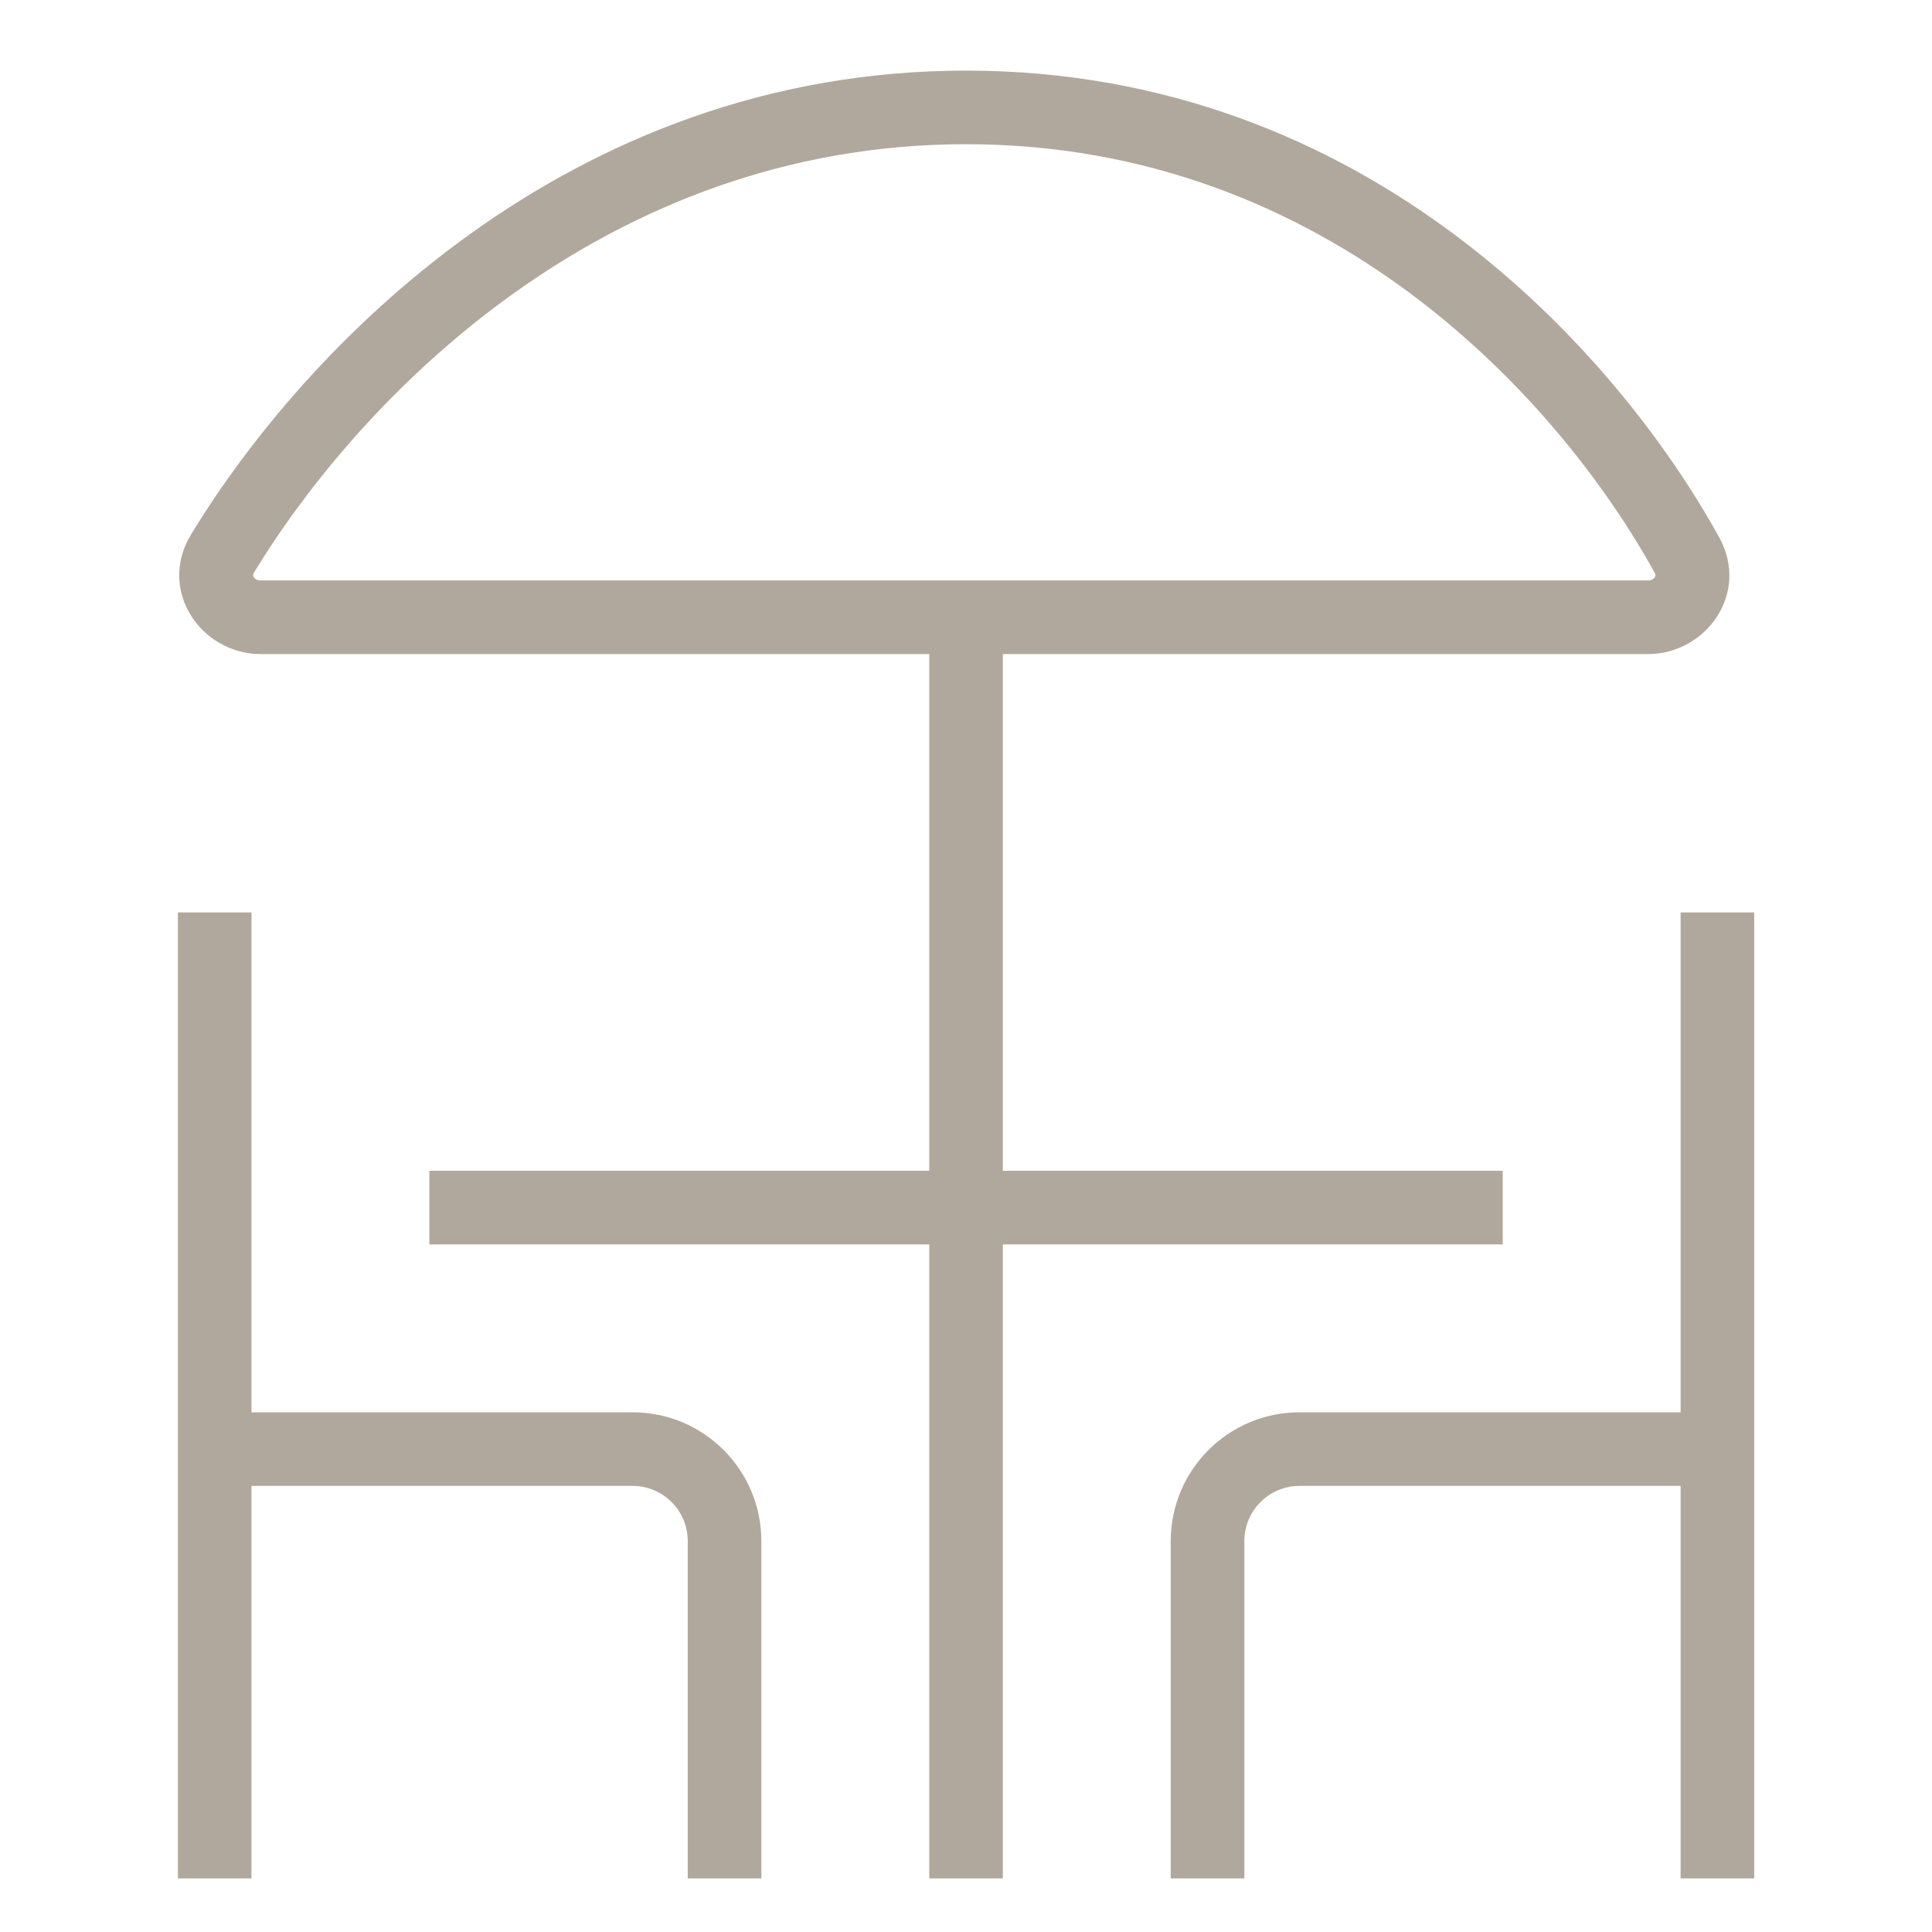
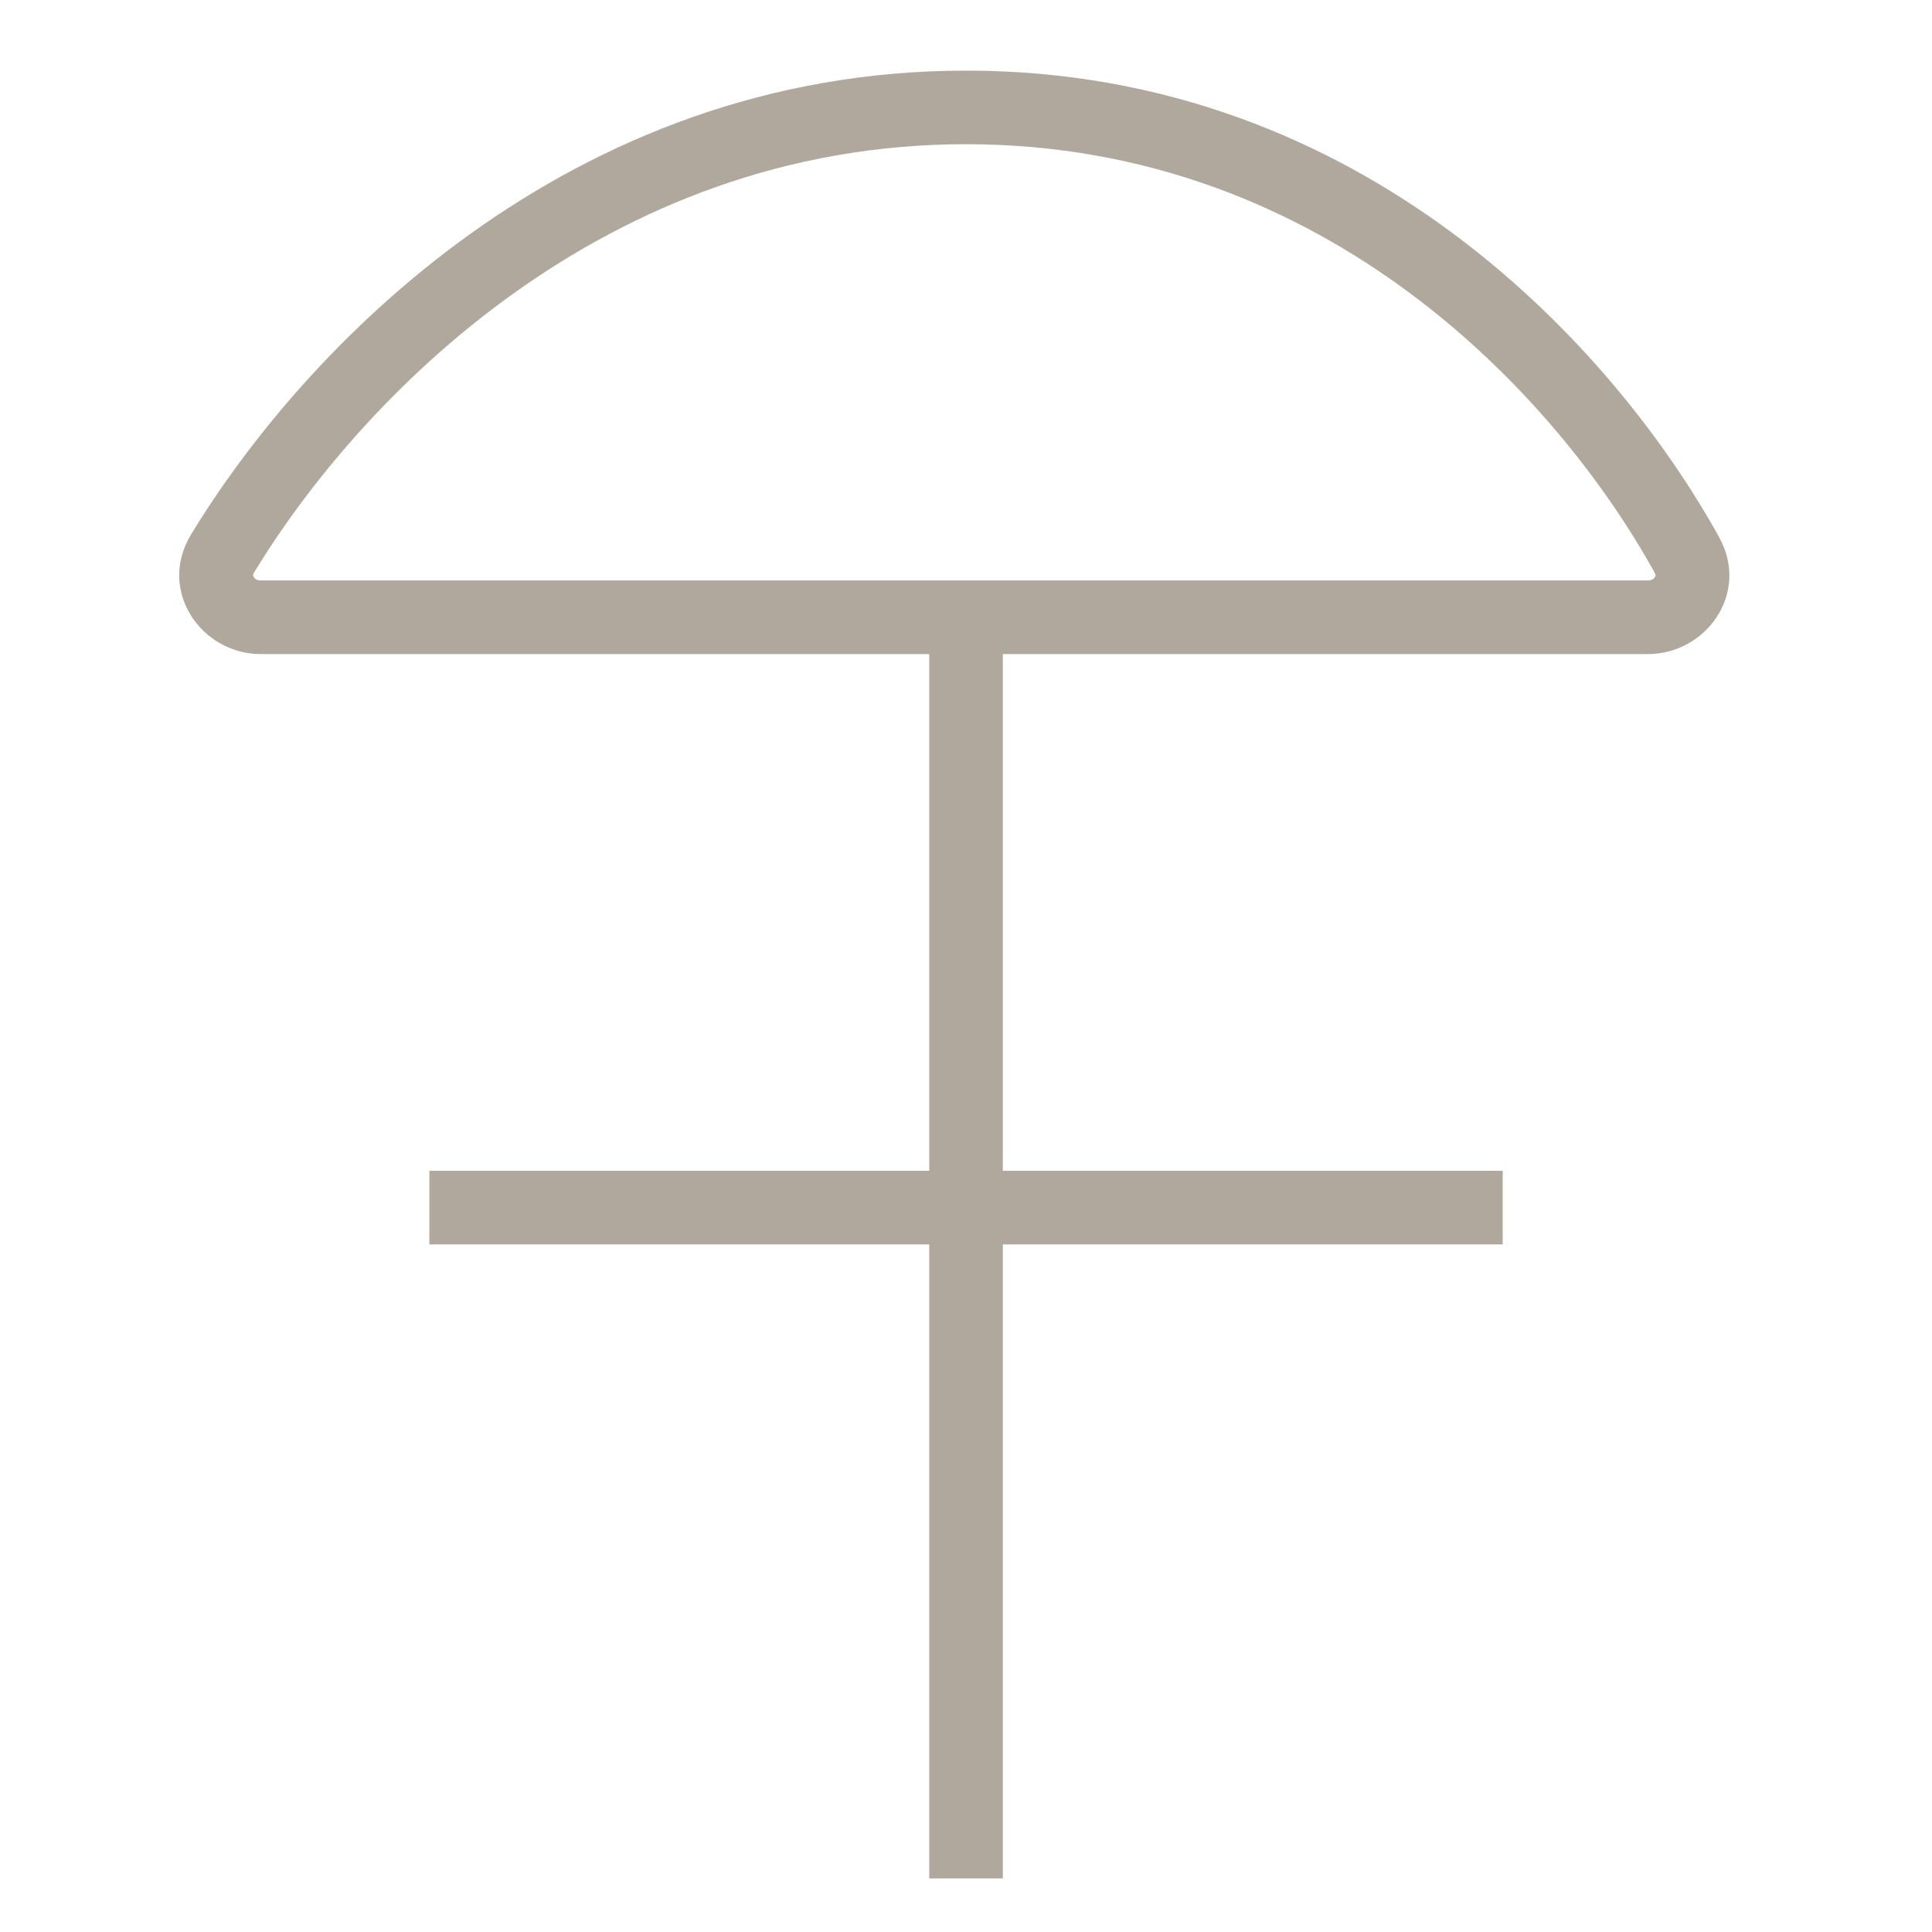
<svg xmlns="http://www.w3.org/2000/svg" fill="none" viewBox="0 0 42 42" height="42" width="42">
  <path fill="#B1A89D" d="M21.001 1.535C12.328 1.535 6.59 7.611 4.154 11.618C3.411 12.84 4.38 14.219 5.665 14.219H20.201V25.452H9.334V27.052H20.201V40.835H21.801V27.052H32.668V25.452H21.801V14.219H35.828C37.079 14.219 38.049 12.904 37.374 11.682C35.154 7.662 29.712 1.535 21.001 1.535ZM5.521 12.449C7.818 8.672 13.126 3.135 21.001 3.135C28.888 3.135 33.895 8.692 35.974 12.456C35.989 12.484 35.989 12.5 35.989 12.507C35.989 12.517 35.985 12.531 35.974 12.548C35.953 12.582 35.906 12.618 35.828 12.618H5.665C5.584 12.618 5.538 12.581 5.516 12.546C5.506 12.528 5.503 12.513 5.503 12.503C5.502 12.495 5.503 12.478 5.521 12.449Z" clip-rule="evenodd" fill-rule="evenodd" />
-   <path fill="#B1A89D" d="M3.867 40.835V19.835H5.467V30.702H13.751C15.298 30.702 16.551 31.955 16.551 33.502V40.835H14.951V33.502C14.951 32.839 14.414 32.302 13.751 32.302H5.467V40.835H3.867Z" />
-   <path fill="#B1A89D" d="M38.135 19.835V40.835H36.535V32.302H28.251C27.588 32.302 27.051 32.839 27.051 33.502V40.835H25.451V33.502C25.451 31.955 26.704 30.702 28.251 30.702H36.535V19.835H38.135Z" />
</svg>